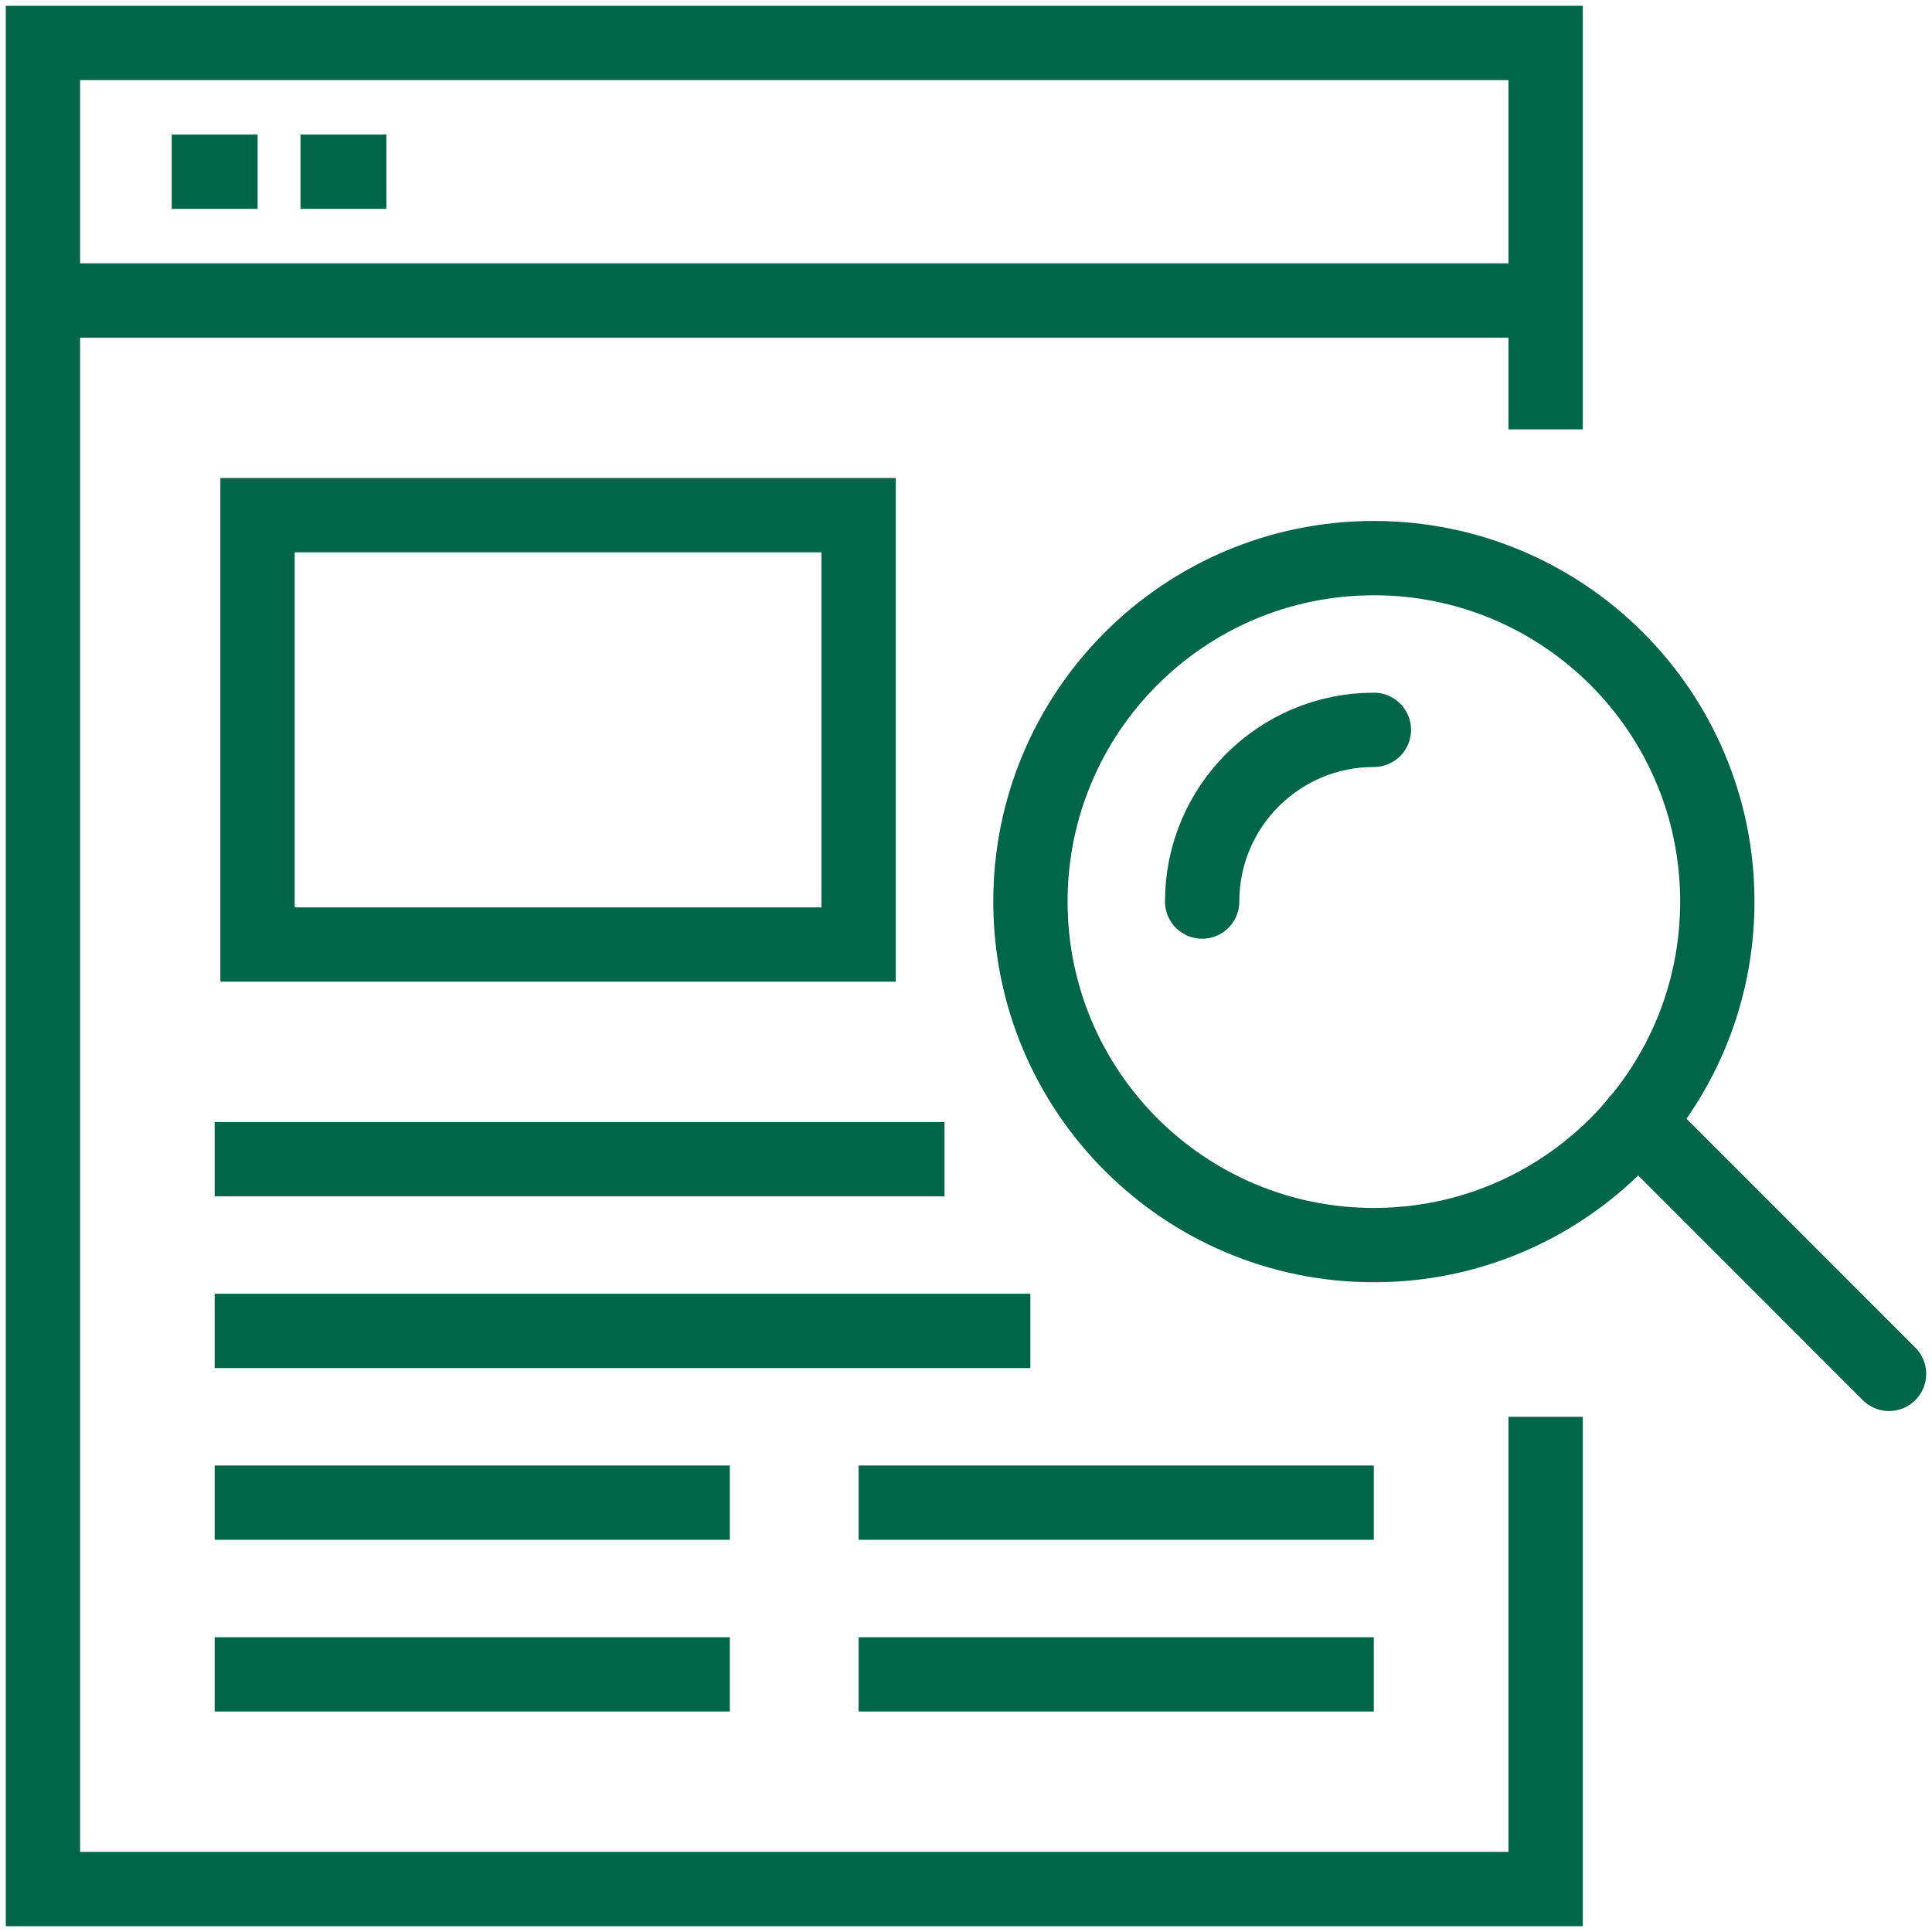
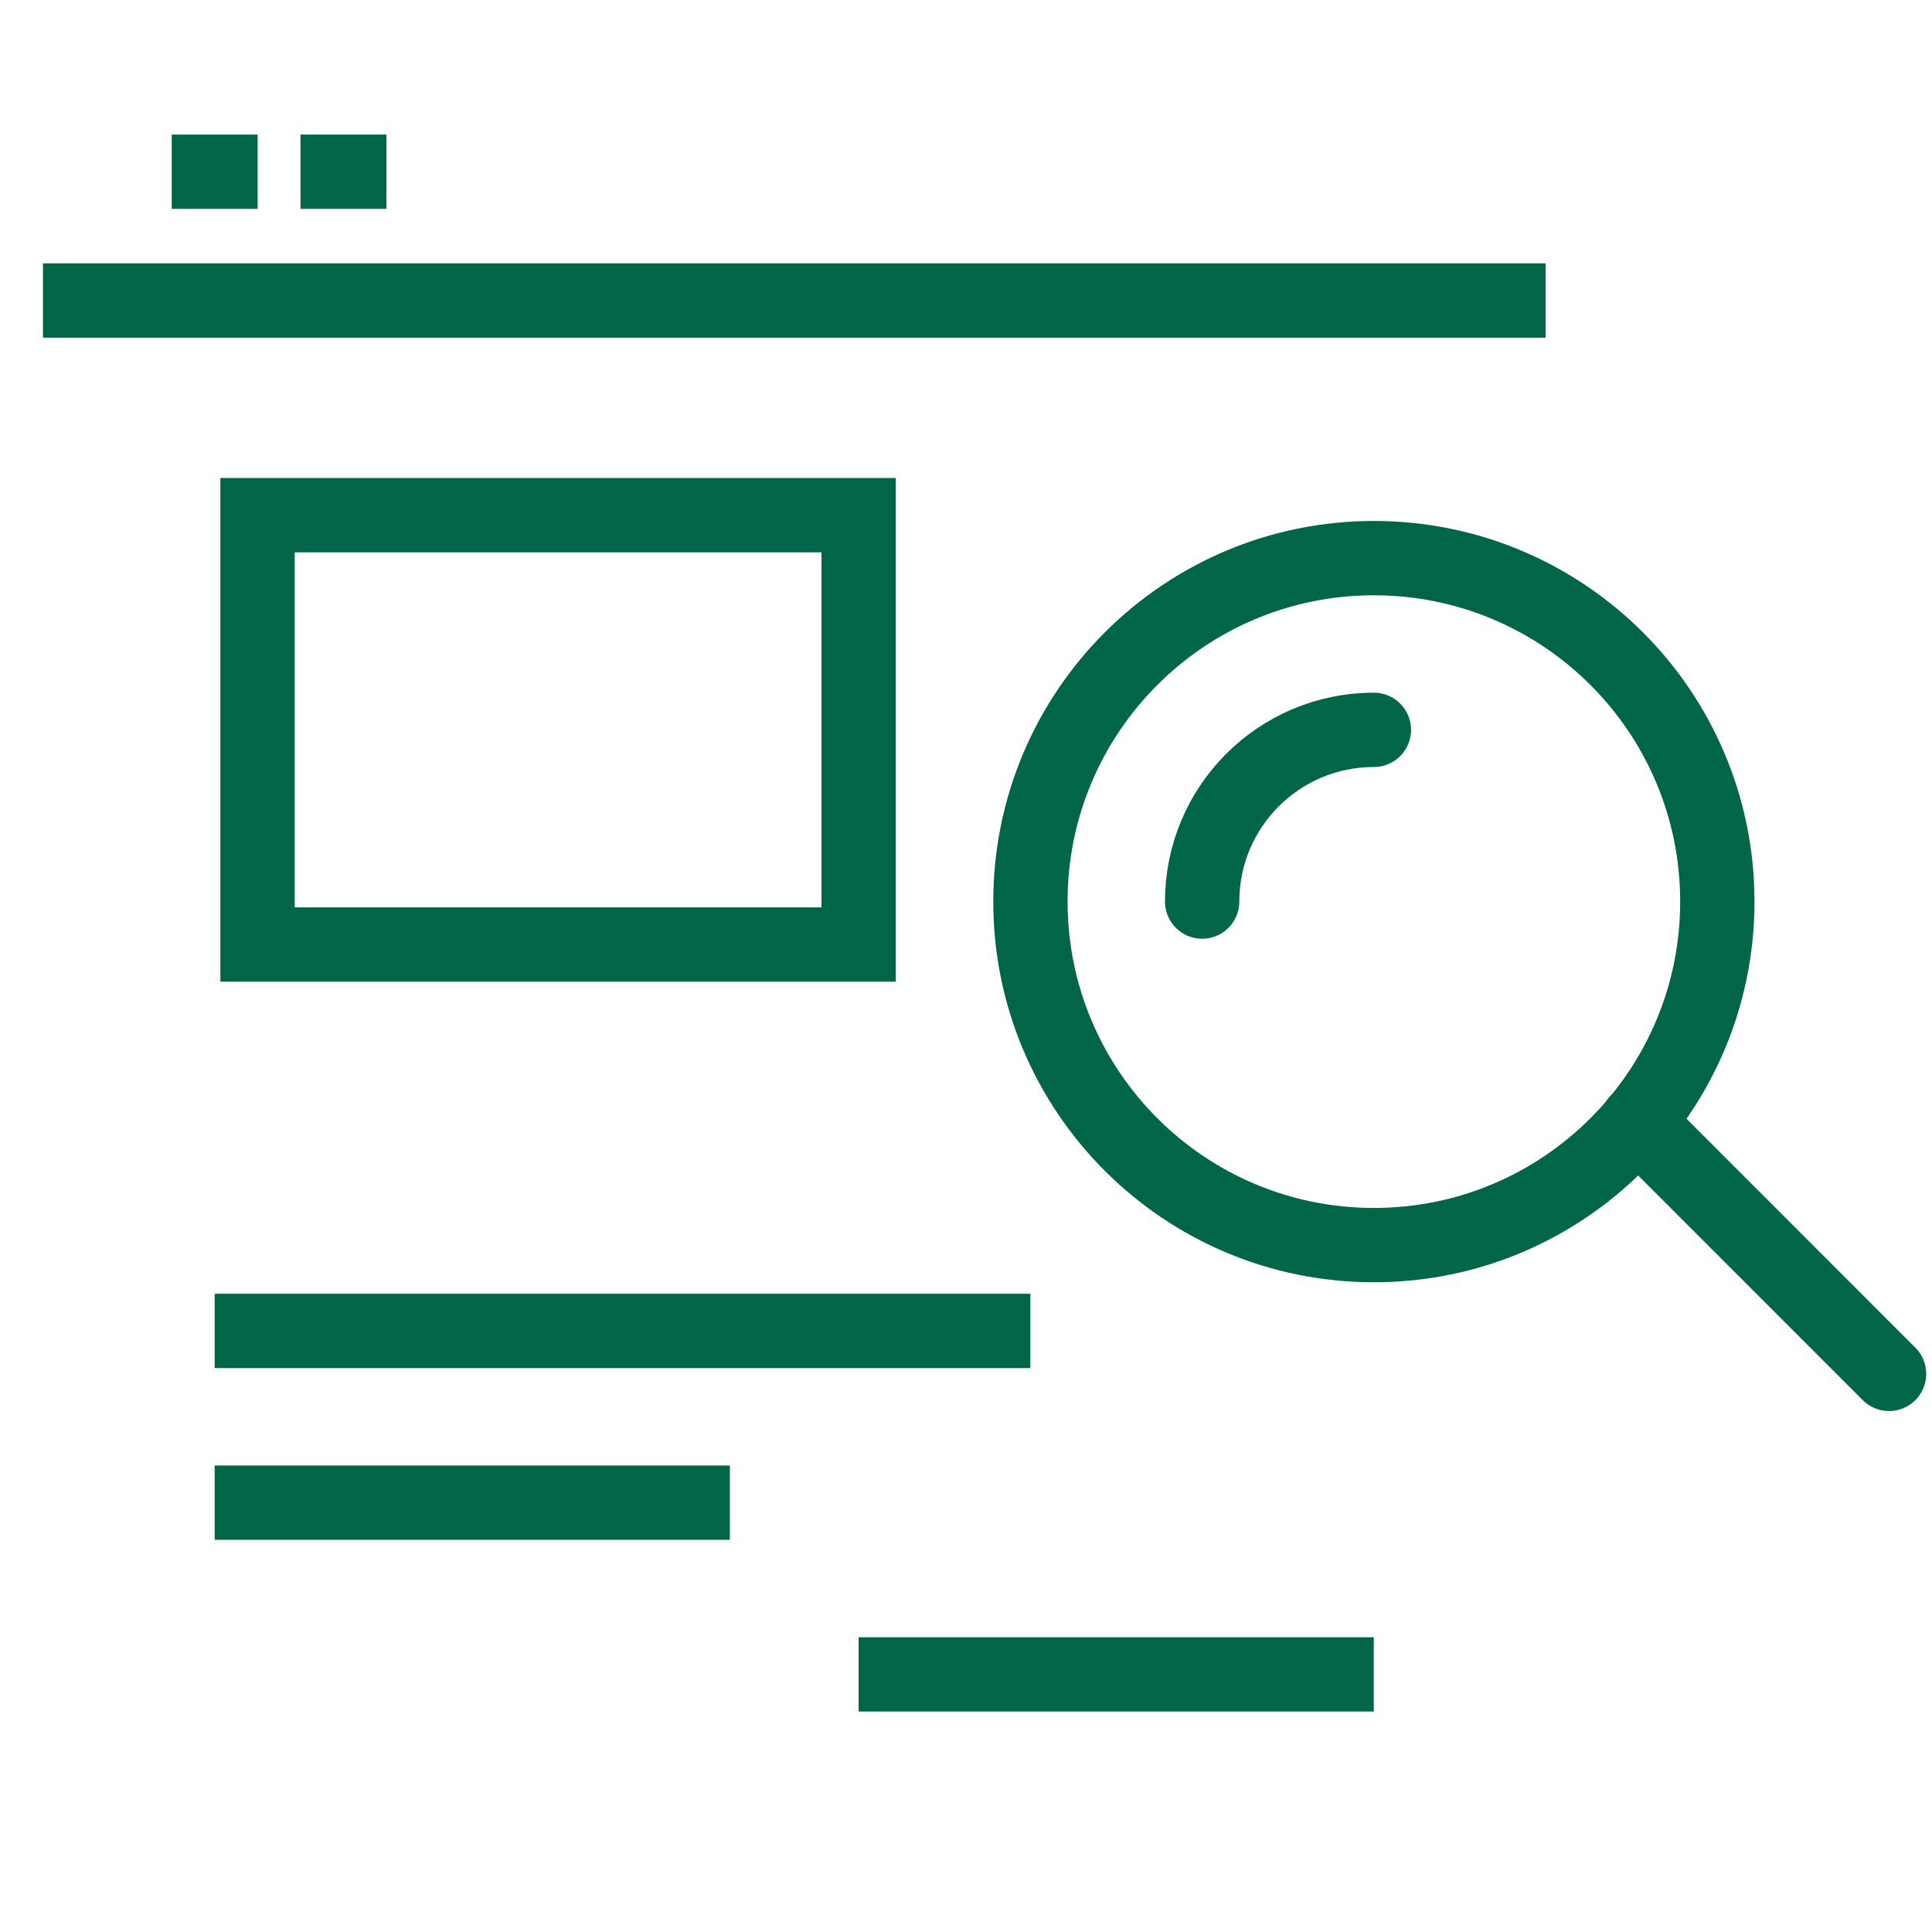
<svg xmlns="http://www.w3.org/2000/svg" width="26" height="26" viewBox="0 0 26 26" fill="none">
-   <path d="M20.8 19.067V25.422H0.578V0.578H20.8V5.778" stroke="#006647" stroke-miterlimit="10" />
  <path d="M0.578 4.044H20.8" stroke="#006647" stroke-miterlimit="10" />
  <path d="M2.311 2.311H3.467" stroke="#006647" stroke-miterlimit="10" />
  <path d="M4.044 2.311H5.2" stroke="#006647" stroke-miterlimit="10" />
  <path d="M11.555 6.933H3.466V12.711H11.555V6.933Z" stroke="#006647" stroke-miterlimit="10" />
-   <path d="M2.889 15.6H12.711" stroke="#006647" stroke-miterlimit="10" />
  <path d="M2.889 17.911H13.866" stroke="#006647" stroke-miterlimit="10" />
  <path d="M2.889 20.222H9.822" stroke="#006647" stroke-miterlimit="10" />
-   <path d="M2.889 22.533H9.822" stroke="#006647" stroke-miterlimit="10" />
-   <path d="M11.555 20.222H18.488" stroke="#006647" stroke-miterlimit="10" />
  <path d="M11.555 22.533H18.488" stroke="#006647" stroke-miterlimit="10" />
  <path d="M18.489 16.756C21.042 16.756 23.111 14.686 23.111 12.133C23.111 9.581 21.042 7.511 18.489 7.511C15.936 7.511 13.867 9.581 13.867 12.133C13.867 14.686 15.936 16.756 18.489 16.756Z" stroke="#006647" stroke-miterlimit="10" />
  <path d="M16.178 12.133C16.178 10.856 17.212 9.822 18.489 9.822" stroke="#006647" stroke-miterlimit="10" stroke-linecap="round" />
  <path d="M22.031 15.097L25.422 18.489" stroke="#006647" stroke-miterlimit="10" stroke-linecap="round" />
</svg>